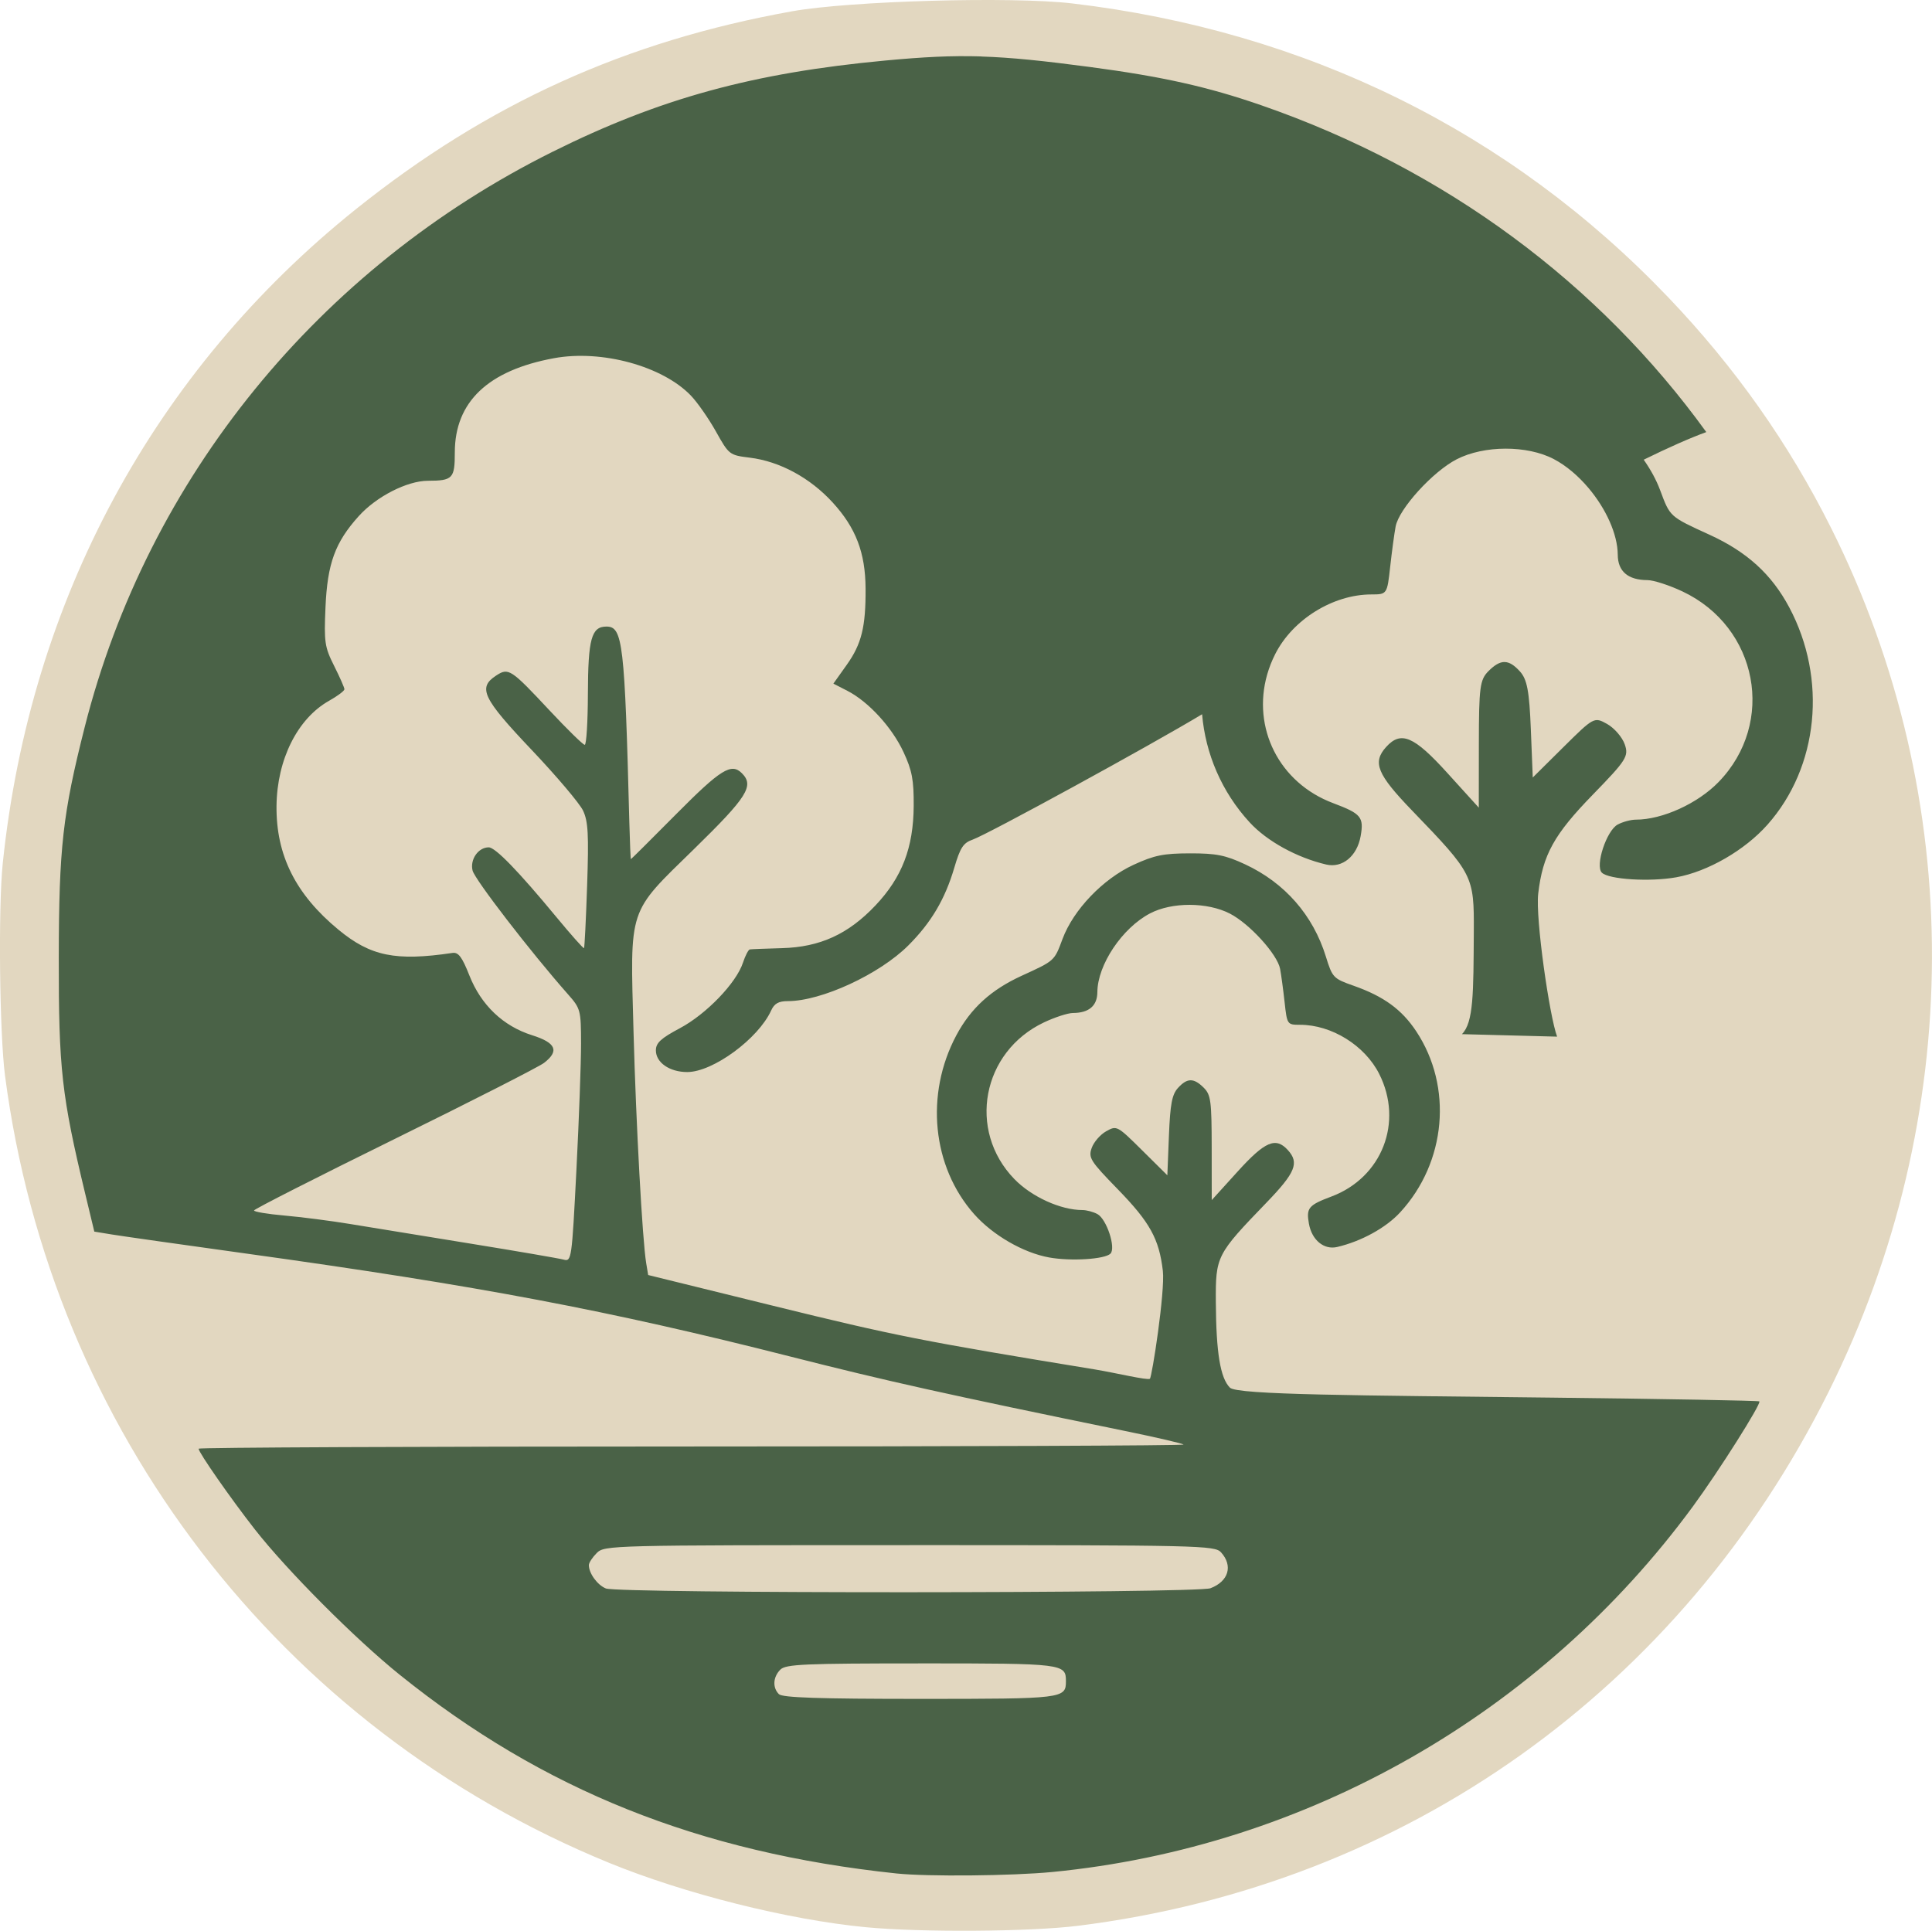
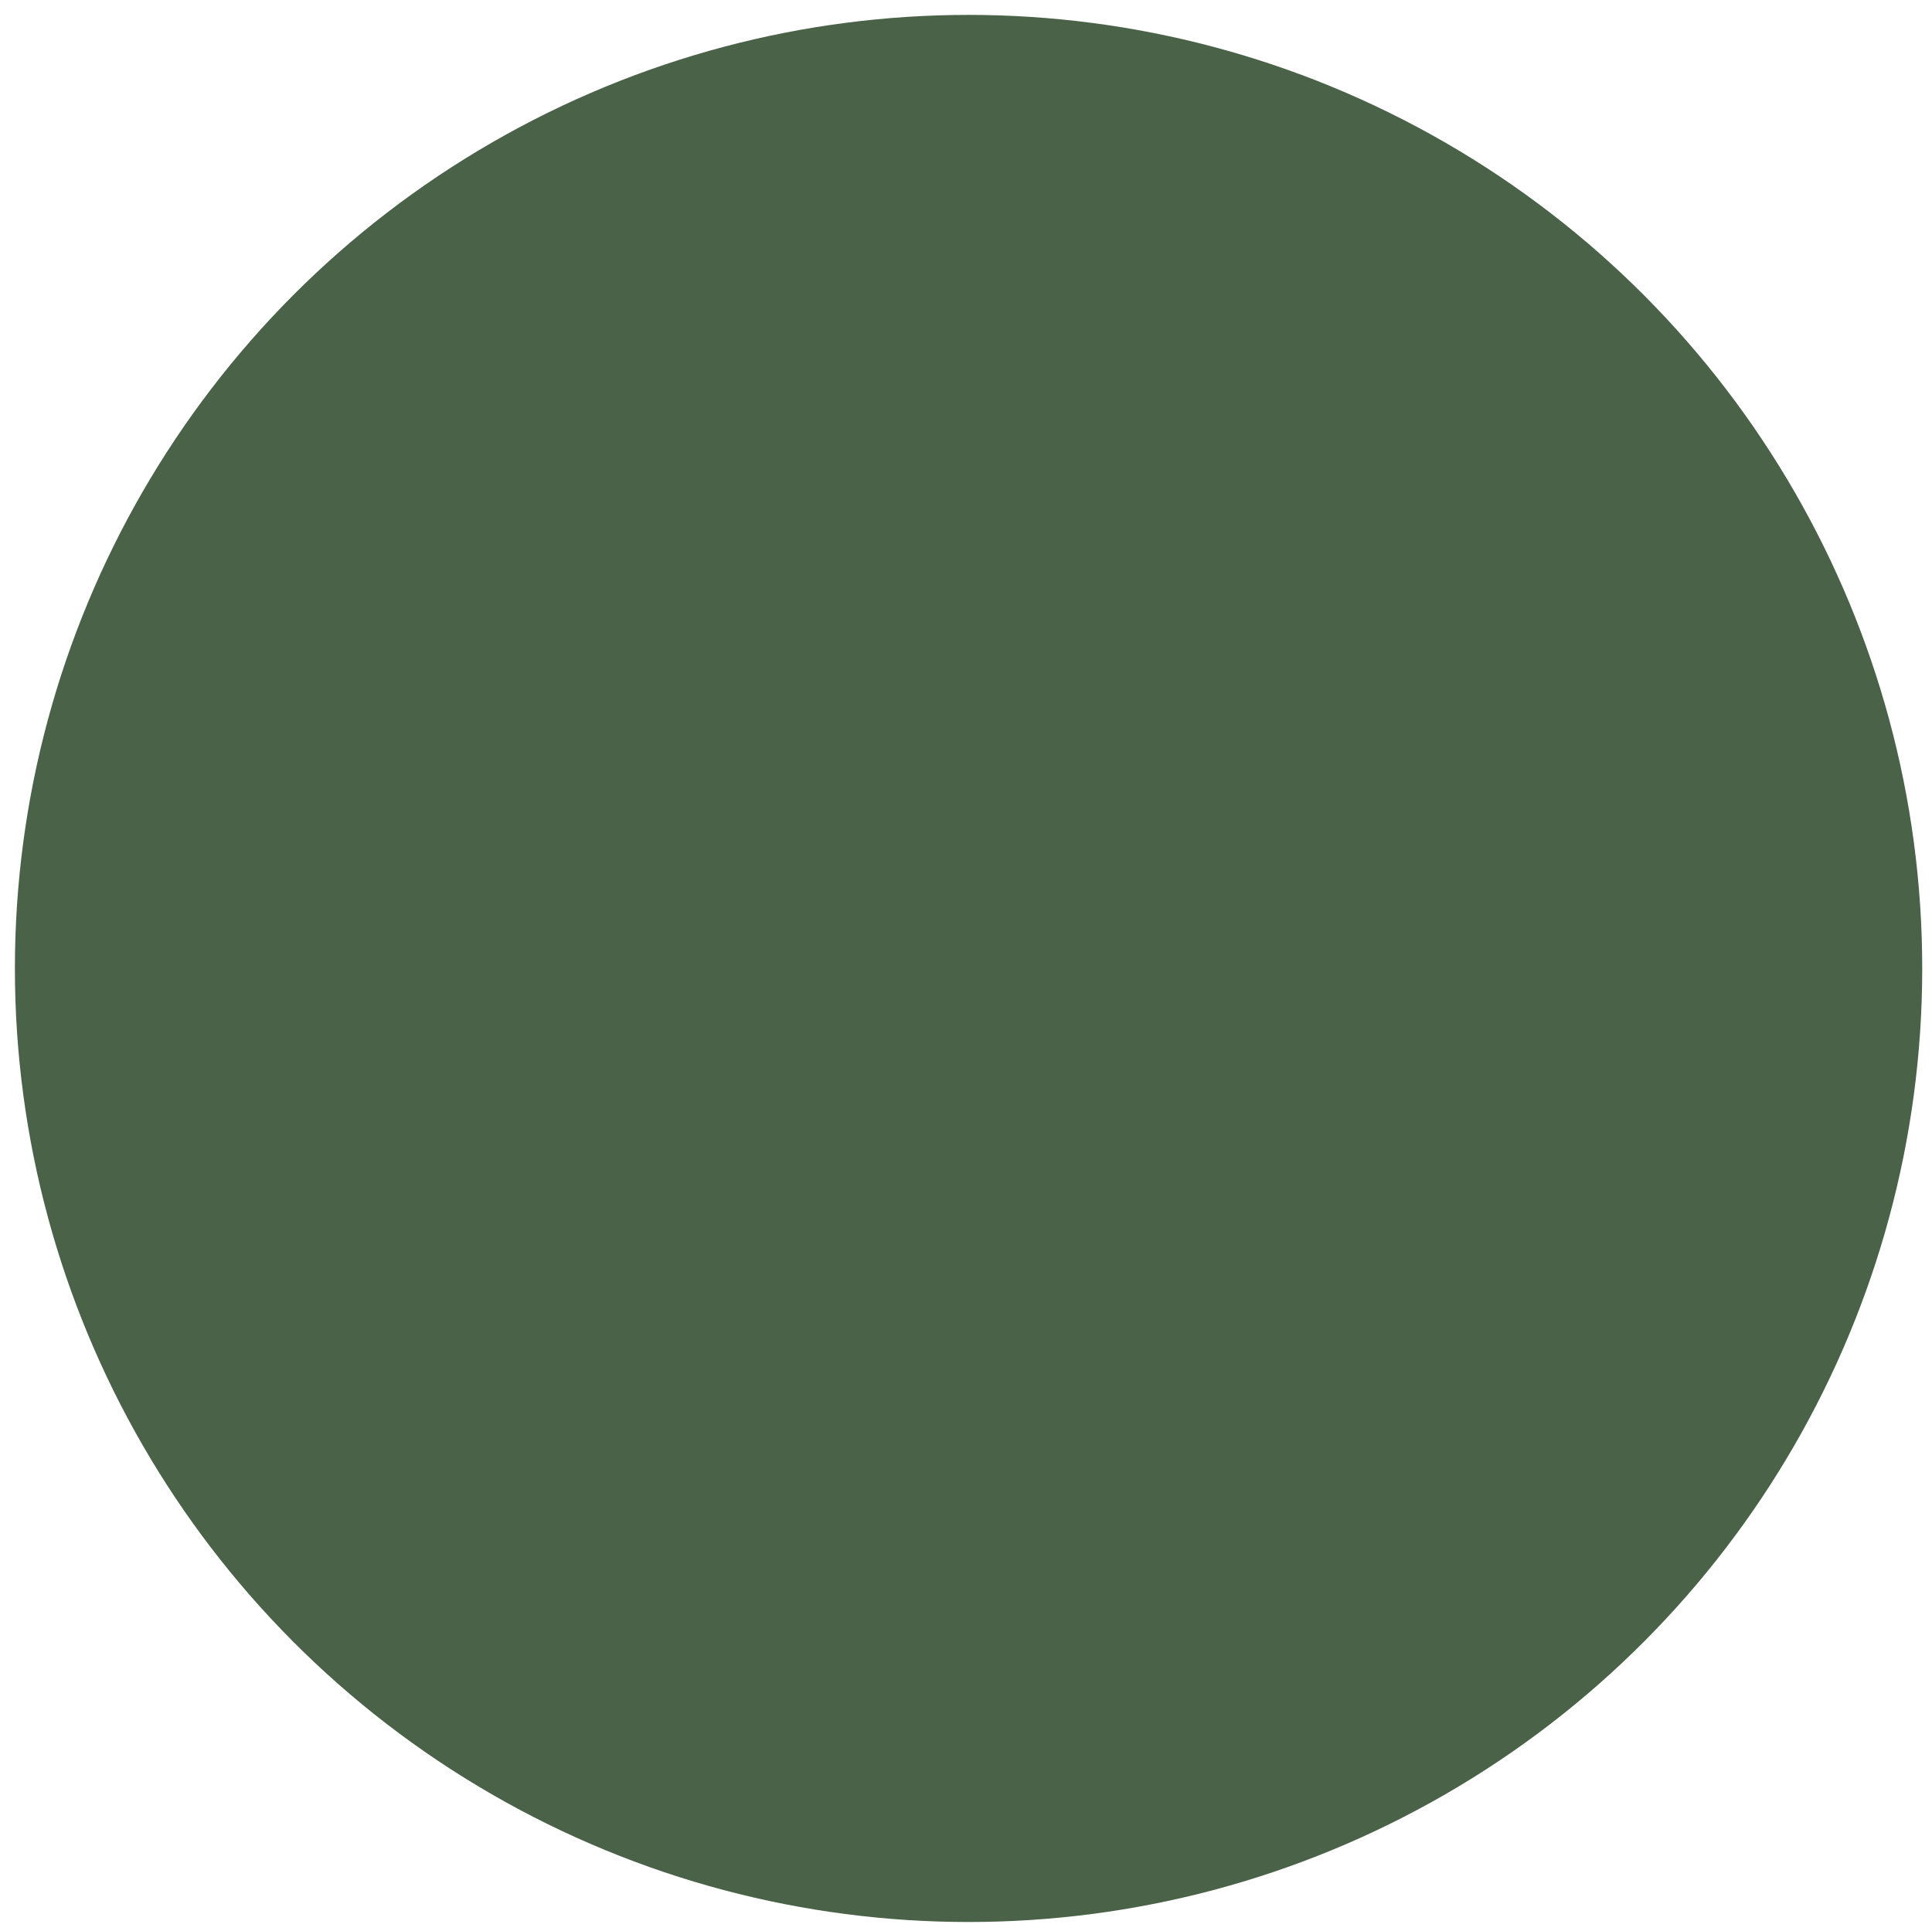
<svg xmlns="http://www.w3.org/2000/svg" width="129.656mm" height="129.591mm" viewBox="0 0 129.656 129.591" version="1.1" id="svg1" xml:space="preserve">
  <defs id="defs1" />
  <circle style="fill:#4a6247;fill-opacity:1;stroke-width:0.467" id="path1" cx="65" cy="65" r="64" />
  <g id="layer5" style="display:inline" transform="translate(-55.172,-13.827)">
-     <path id="path56" style="display:inline;fill:#e2d7c0" d="m 117.68,13.88 c -3.706,0.104 -7.395,0.355 -9.345,0.704 -11.17,2.001 -20.428,6.199 -29.256,13.265 -13.564,10.858 -21.883,26.258 -23.721,43.91 -0.311,2.983 -0.219,11.437 0.154,14.287 3.112,23.752 18.476,43.776 40.516,52.802 5.093,2.086 12.011,3.824 17.228,4.327 3.7,0.357 11.022,0.31 14.251,-0.093 21.99,-2.741 40.428,-15.856 50.381,-35.835 9.191,-18.449 9.253,-39.845 0.168,-57.984 C 175.215,43.588 171.601,38.468 167.138,33.794 156.511,22.663 142.816,15.907 127.128,14.057 c -2.018,-0.238 -5.742,-0.281 -9.448,-0.177 z m 3.345,3.74 h 5.2e-4 c 2.015,0.063 4.174,0.289 7.293,0.703 4.857,0.645 7.911,1.327 11.484,2.565 12.421,4.303 22.686,11.992 29.878,21.939 -1.132,0.412 -2.565,1.052 -4.2,1.854 0.469,0.668 0.847,1.36 1.101,2.041 0.674,1.807 0.627,1.765 3.326,3 2.507,1.147 4.159,2.653 5.338,4.866 2.563,4.808 1.973,10.718 -1.455,14.585 -1.524,1.72 -4.01,3.155 -6.121,3.535 -1.771,0.319 -4.54,0.147 -4.998,-0.311 -0.464,-0.464 0.315,-2.829 1.065,-3.23 0.336,-0.18 0.884,-0.327 1.217,-0.327 1.777,0 4.15,-1.079 5.553,-2.526 3.858,-3.978 2.645,-10.395 -2.418,-12.788 -0.884,-0.418 -1.943,-0.762 -2.353,-0.763 -1.31,-0.006 -1.989,-0.585 -1.996,-1.703 -0.01,-1.401 -0.807,-3.108 -1.962,-4.478 -0.682,-0.809 -1.489,-1.501 -2.333,-1.944 -1.785,-0.937 -4.677,-0.93 -6.513,0.014 -1.607,0.827 -3.877,3.325 -4.099,4.511 -0.089,0.475 -0.254,1.695 -0.366,2.712 -0.202,1.834 -0.213,1.849 -1.258,1.849 -2.574,0 -5.282,1.679 -6.457,4.003 -0.226,0.448 -0.404,0.902 -0.536,1.36 l 0.005,0.005 c -0.002,0.001 -0.006,0.004 -0.008,0.005 -1.02,3.566 0.777,7.266 4.435,8.638 1.872,0.703 2.065,0.934 1.836,2.215 -0.239,1.341 -1.228,2.155 -2.308,1.902 -1.969,-0.462 -3.971,-1.563 -5.131,-2.821 -1.895,-2.056 -2.976,-4.634 -3.2,-7.266 -3.451,2.081 -14.394,8.064 -15.393,8.413 -0.634,0.221 -0.838,0.533 -1.24,1.899 -0.619,2.102 -1.547,3.67 -3.081,5.204 -1.937,1.937 -5.832,3.738 -8.084,3.738 -0.623,0 -0.909,0.16 -1.122,0.629 -0.864,1.896 -3.901,4.127 -5.627,4.132 -1.183,0.003 -2.109,-0.635 -2.109,-1.453 0,-0.502 0.33,-0.807 1.61,-1.489 1.774,-0.945 3.782,-3.03 4.232,-4.394 0.157,-0.476 0.365,-0.879 0.463,-0.895 0.098,-0.017 1.071,-0.055 2.162,-0.085 2.55,-0.071 4.446,-0.938 6.272,-2.87 1.781,-1.883 2.545,-3.872 2.563,-6.672 0.011,-1.745 -0.108,-2.378 -0.68,-3.611 -0.772,-1.665 -2.353,-3.391 -3.774,-4.12 l -0.936,-0.481 0.903,-1.27 c 0.989,-1.391 1.273,-2.544 1.258,-5.112 -0.014,-2.403 -0.651,-4.072 -2.204,-5.771 -1.521,-1.664 -3.557,-2.766 -5.568,-3.013 -1.364,-0.168 -1.396,-0.193 -2.272,-1.758 -0.489,-0.873 -1.247,-1.959 -1.685,-2.414 -1.902,-1.976 -5.987,-3.091 -9.177,-2.505 -4.433,0.815 -6.661,2.933 -6.661,6.335 0,1.742 -0.14,1.889 -1.807,1.893 -1.393,0.004 -3.454,1.057 -4.638,2.371 -1.59,1.763 -2.106,3.18 -2.234,6.128 -0.101,2.34 -0.054,2.661 0.58,3.924 0.38,0.757 0.691,1.463 0.691,1.57 0,0.107 -0.461,0.454 -1.026,0.771 -2.123,1.193 -3.498,3.944 -3.531,7.062 -0.034,3.3 1.281,5.931 4.153,8.302 2.161,1.785 3.845,2.128 7.656,1.562 0.397,-0.059 0.642,0.267 1.134,1.512 0.787,1.992 2.264,3.399 4.211,4.013 1.603,0.505 1.84,1.054 0.8,1.855 -0.344,0.265 -4.86,2.566 -10.035,5.112 -5.175,2.547 -9.418,4.703 -9.428,4.792 -0.011,0.089 0.903,0.242 2.031,0.341 1.128,0.098 3.122,0.355 4.432,0.571 1.31,0.216 4.941,0.807 8.07,1.315 3.129,0.507 5.936,0.99 6.238,1.072 0.538,0.146 0.555,0.025 0.864,-6.021 0.173,-3.394 0.313,-7.212 0.311,-8.485 -0.004,-2.242 -0.032,-2.346 -0.882,-3.307 -2.484,-2.812 -6.246,-7.692 -6.397,-8.297 -0.186,-0.744 0.38,-1.56 1.083,-1.56 0.444,0 1.987,1.59 4.537,4.675 0.982,1.189 1.818,2.13 1.857,2.091 0.039,-0.039 0.133,-1.936 0.21,-4.215 0.115,-3.425 0.068,-4.296 -0.275,-5.019 -0.228,-0.481 -1.781,-2.315 -3.45,-4.075 -3.286,-3.464 -3.625,-4.171 -2.388,-4.982 0.838,-0.549 0.983,-0.455 3.586,2.33 1.19,1.273 2.255,2.315 2.366,2.315 0.111,0 0.206,-1.531 0.212,-3.403 0.011,-3.713 0.237,-4.535 1.247,-4.535 1.095,0 1.223,1.099 1.535,13.163 0.035,1.346 0.082,2.447 0.105,2.447 0.023,2e-5 1.4,-1.369 3.06,-3.043 2.963,-2.987 3.679,-3.432 4.386,-2.725 0.844,0.844 0.372,1.591 -3.214,5.095 -4.467,4.364 -4.284,3.811 -4.056,12.274 0.167,6.176 0.594,13.973 0.85,15.518 l 0.132,0.794 8.396,2.067 c 8.168,2.011 9.983,2.37 21.625,4.277 1.369,0.229 3.454,0.729 3.647,0.621 0.138,-0.078 1.033,-5.88 0.872,-7.249 -0.252,-2.142 -0.867,-3.255 -3.02,-5.468 -1.854,-1.905 -1.987,-2.115 -1.754,-2.777 0.138,-0.394 0.575,-0.897 0.97,-1.118 0.71,-0.399 0.737,-0.385 2.412,1.275 l 1.694,1.678 0.106,-2.654 c 0.085,-2.122 0.206,-2.764 0.602,-3.202 0.621,-0.687 1.063,-0.692 1.736,-0.019 0.476,0.476 0.529,0.884 0.532,4.035 l 0.003,3.506 1.739,-1.918 c 1.842,-2.033 2.558,-2.336 3.374,-1.434 0.772,0.853 0.505,1.506 -1.44,3.522 -3.363,3.485 -3.416,3.591 -3.398,6.683 0.02,3.392 0.3,5.09 0.946,5.736 0.487,0.487 8.563,0.518 21.679,0.669 7.562,0.087 13.795,0.2 13.849,0.252 0.15,0.142 -2.723,4.687 -4.461,7.054 -10.206,13.904 -25.915,22.87 -42.979,24.531 -2.714,0.264 -8.403,0.318 -10.471,0.099 -13.24,-1.402 -23.725,-5.598 -33.337,-13.339 -2.992,-2.41 -7.565,-7.001 -9.724,-9.762 -1.621,-2.073 -3.77,-5.157 -3.77,-5.409 0,-0.081 14.903,-0.147 33.117,-0.147 18.214,0 33.057,-0.059 32.985,-0.131 -0.072,-0.072 -1.848,-0.484 -3.947,-0.914 -11.993,-2.46 -15.891,-3.327 -22.468,-4.998 -12.198,-3.099 -20.862,-4.738 -36.513,-6.909 -4.293,-0.595 -8.338,-1.169 -8.989,-1.276 l -1.183,-0.194 -0.604,-2.512 c -1.591,-6.618 -1.791,-8.406 -1.781,-15.874 0.011,-7.394 0.264,-9.646 1.741,-15.478 4.234,-16.711 15.694,-30.798 31.414,-38.619 7.186,-3.575 13.441,-5.289 22.328,-6.118 2.541,-0.237 4.411,-0.337 6.425,-0.274 z m 35.118,40.641 h 5.2e-4 c 0.331,0.004 0.653,0.214 1.031,0.631 0.481,0.532 0.629,1.312 0.732,3.892 l 0.129,3.227 2.059,-2.041 c 2.036,-2.018 2.068,-2.035 2.932,-1.551 0.48,0.27 1.011,0.882 1.179,1.36 0.283,0.804 0.121,1.059 -2.132,3.375 -2.618,2.69 -3.366,4.044 -3.672,6.647 -0.196,1.664 0.767,8.285 1.268,9.603 l -6.388,-0.167 c 0.785,-0.785 0.773,-2.749 0.797,-6.872 0.022,-3.758 -0.043,-3.887 -4.13,-8.124 -2.365,-2.451 -2.689,-3.245 -1.75,-4.282 0.992,-1.097 1.861,-0.727 4.101,1.744 l 2.114,2.332 0.004,-4.261 c 0.004,-3.83 0.069,-4.327 0.647,-4.905 0.409,-0.409 0.748,-0.612 1.078,-0.609 z M 135.029,71.102 c 1.767,-0.002 2.379,0.12 3.704,0.738 2.662,1.242 4.557,3.408 5.418,6.19 0.437,1.413 0.499,1.478 1.867,1.959 2.015,0.71 3.226,1.591 4.195,3.054 2.47,3.729 2.02,8.794 -1.08,12.158 -0.954,1.035 -2.601,1.94 -4.221,2.32 -0.889,0.209 -1.702,-0.461 -1.899,-1.564 -0.188,-1.054 -0.03,-1.244 1.51,-1.822 3.398,-1.275 4.845,-4.991 3.205,-8.234 -0.967,-1.912 -3.195,-3.293 -5.312,-3.293 -0.86,0 -0.869,-0.013 -1.035,-1.521 -0.092,-0.837 -0.228,-1.84 -0.301,-2.231 -0.183,-0.976 -2.049,-3.03 -3.372,-3.711 -1.511,-0.777 -3.89,-0.783 -5.359,-0.012 -1.869,0.981 -3.521,3.45 -3.533,5.283 -0.006,0.92 -0.564,1.396 -1.642,1.401 -0.337,10e-4 -1.208,0.284 -1.936,0.628 -4.165,1.969 -5.164,7.248 -1.99,10.52 1.154,1.19 3.107,2.078 4.569,2.078 0.274,0 0.725,0.121 1.001,0.269 0.617,0.33 1.258,2.275 0.876,2.657 -0.377,0.377 -2.655,0.519 -4.112,0.256 -1.736,-0.313 -3.781,-1.494 -5.035,-2.908 -2.82,-3.181 -3.305,-8.043 -1.197,-11.999 0.97,-1.82 2.33,-3.059 4.392,-4.003 2.221,-1.016 2.182,-0.981 2.736,-2.468 0.732,-1.962 2.716,-4.033 4.768,-4.977 1.394,-0.641 2.009,-0.766 3.781,-0.768 z m -18.816,46.431 c -20.111,0 -20.474,0.009 -20.994,0.529 -0.291,0.291 -0.529,0.656 -0.529,0.811 0,0.552 0.573,1.339 1.142,1.568 0.862,0.347 39.658,0.333 40.574,-0.015 1.218,-0.463 1.525,-1.508 0.709,-2.41 -0.417,-0.461 -1.413,-0.484 -20.902,-0.484 z m 0.801,7.938 c -7.88,0 -9.111,0.054 -9.472,0.416 -0.495,0.495 -0.538,1.209 -0.098,1.648 0.235,0.235 2.704,0.317 9.472,0.317 9.625,0 9.79,-0.02 9.79,-1.191 0,-1.17 -0.169,-1.191 -9.691,-1.191 z" />
-   </g>
+     </g>
</svg>